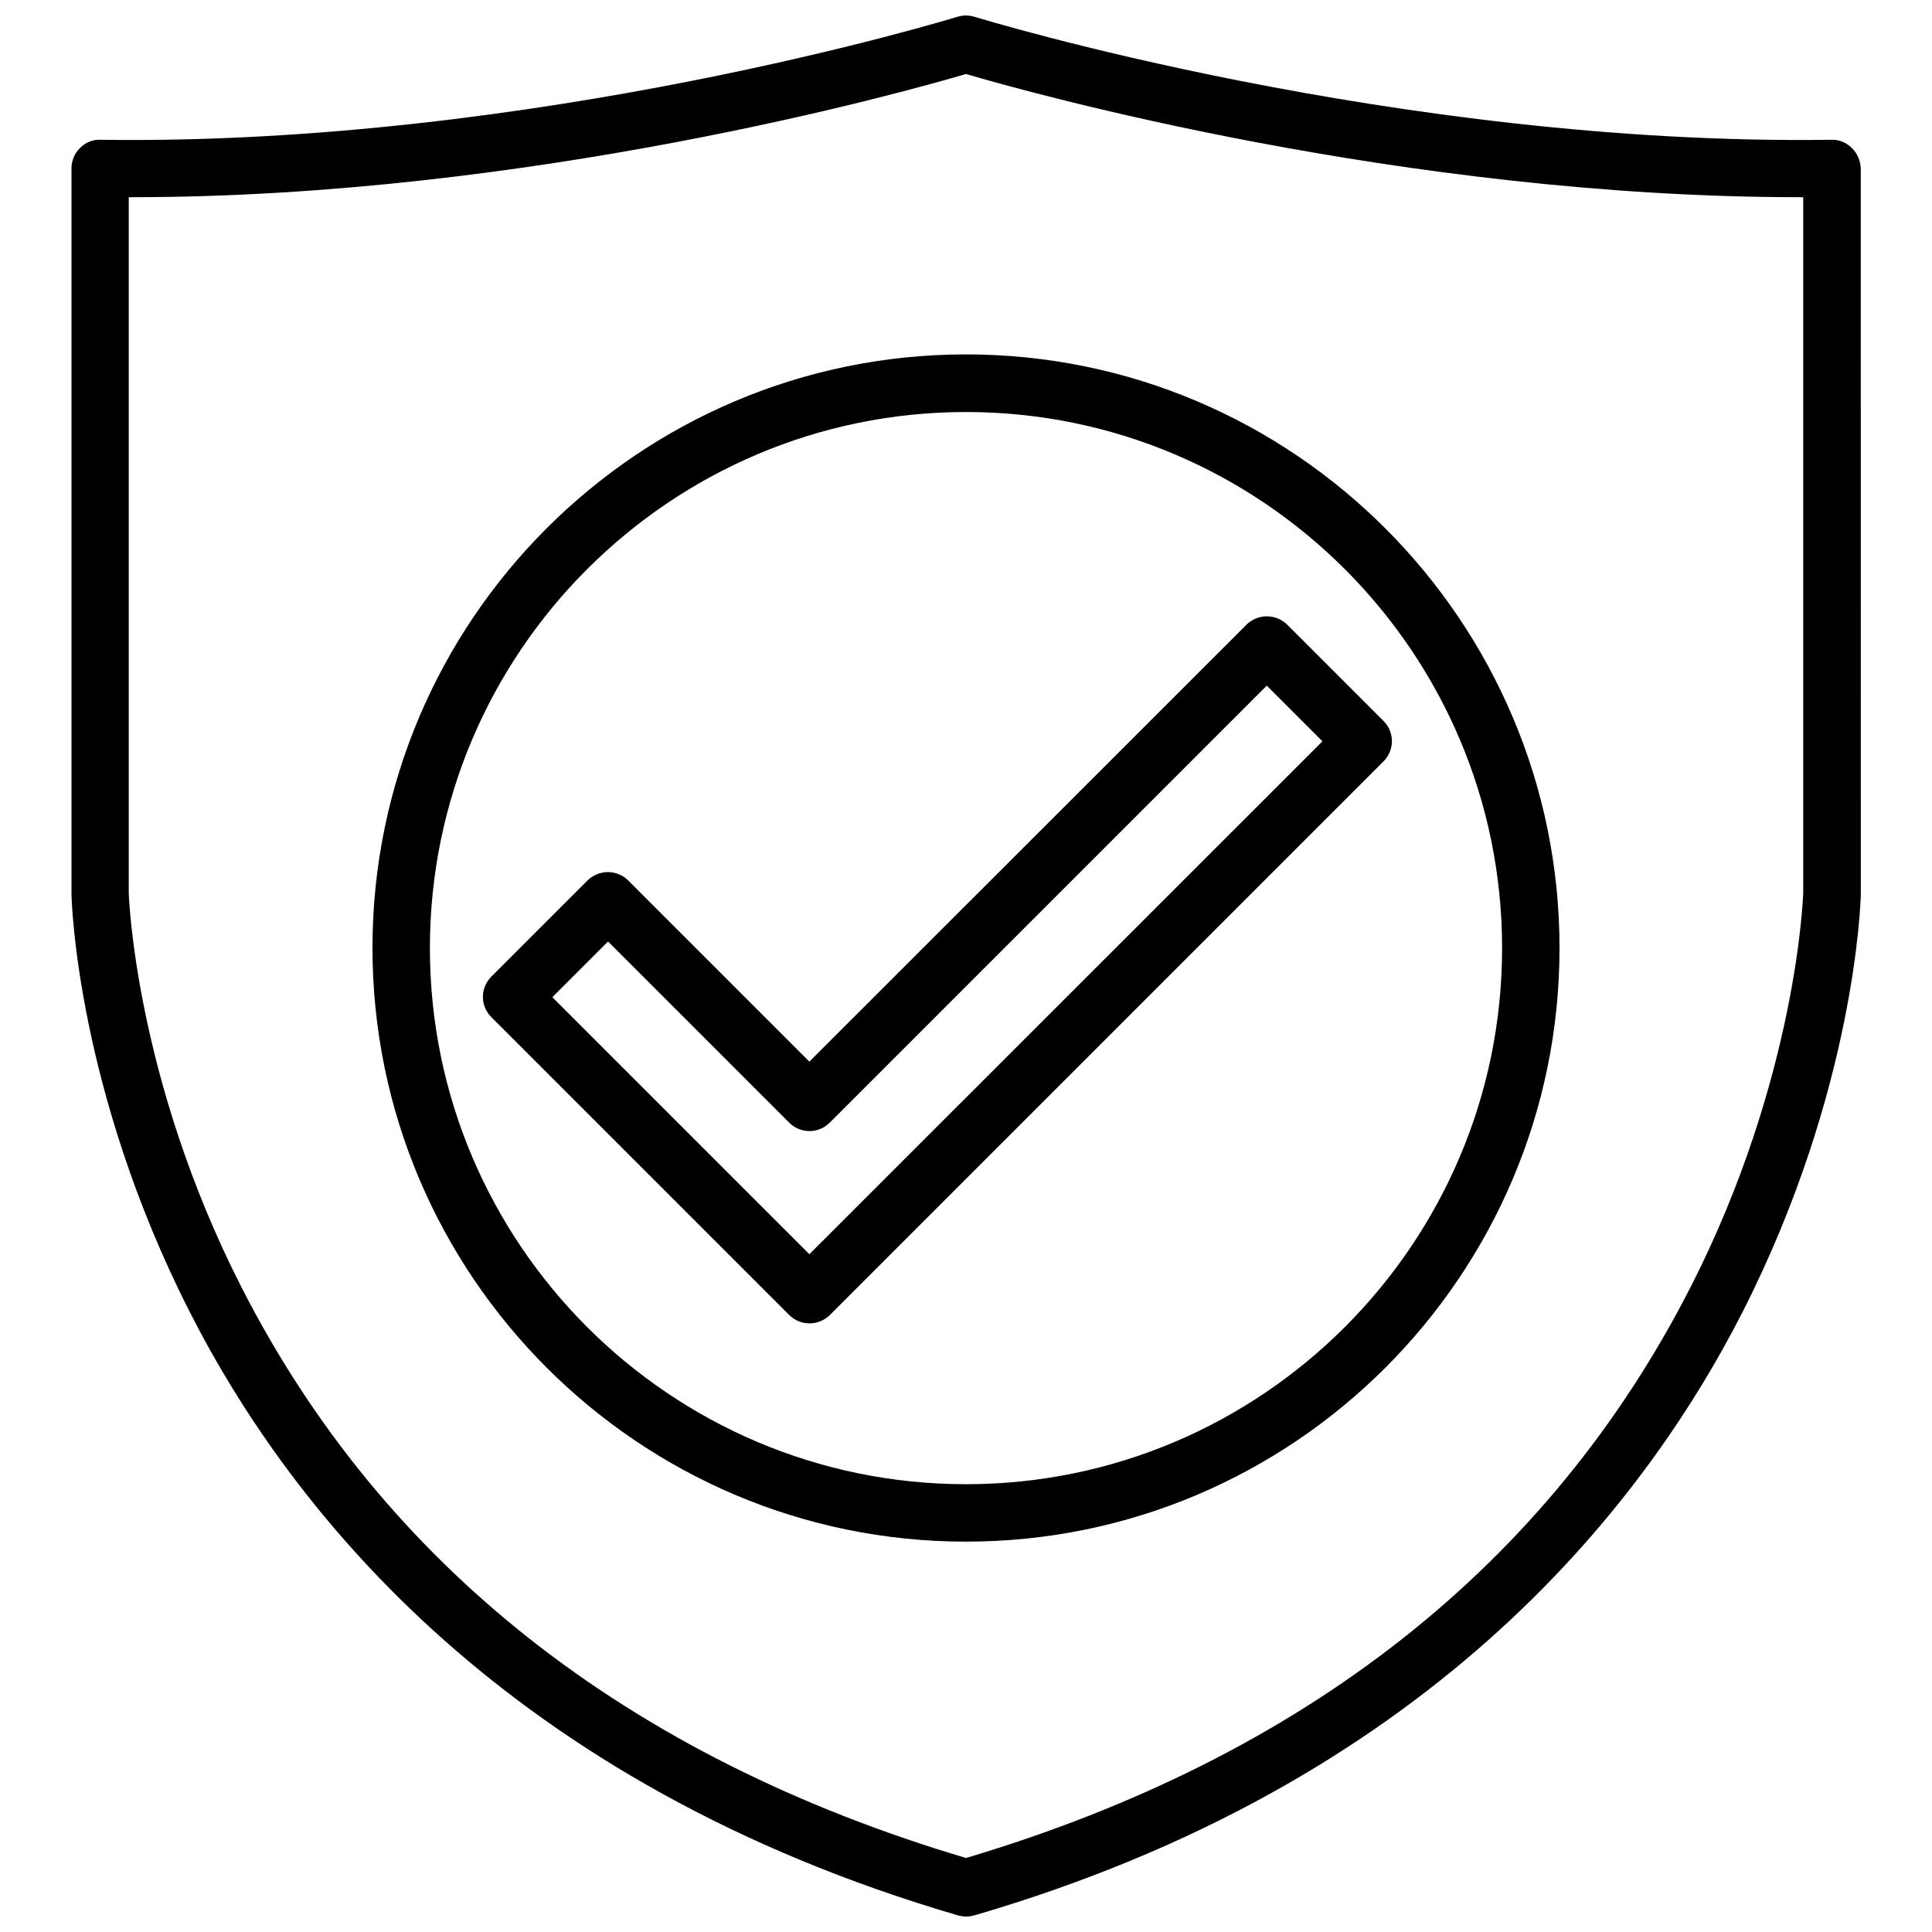
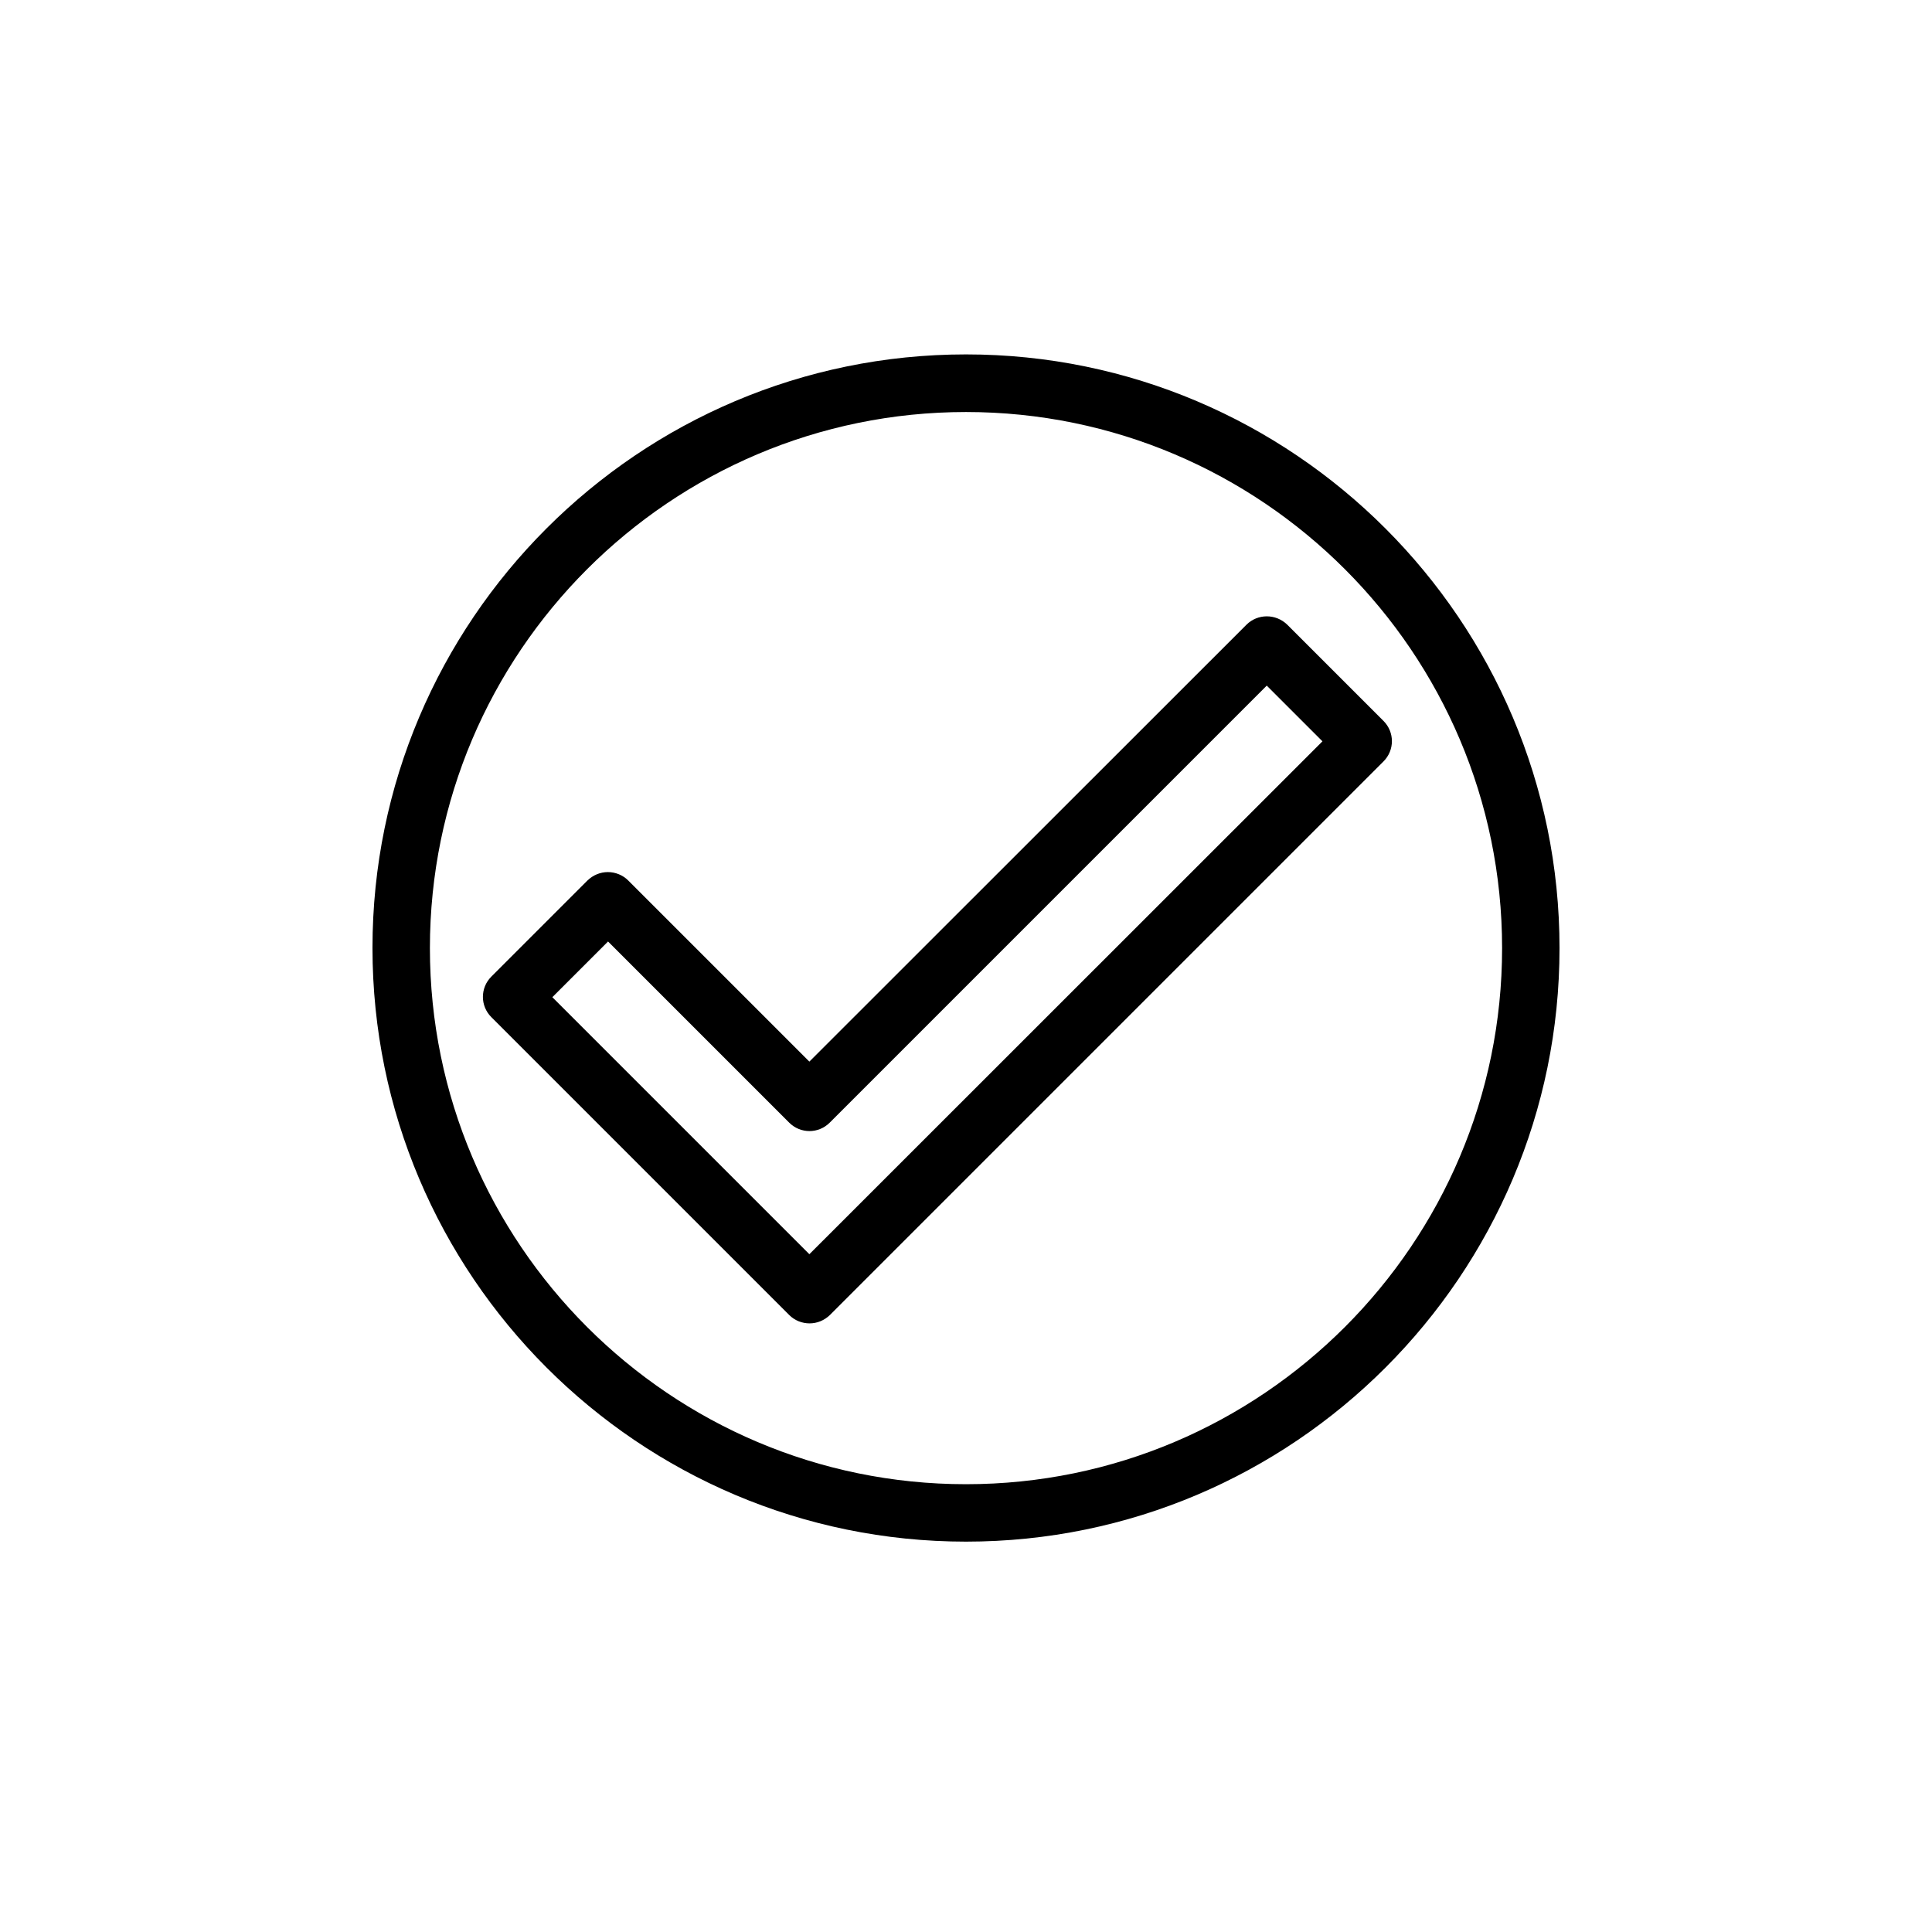
<svg xmlns="http://www.w3.org/2000/svg" width="800px" height="800px" version="1.1" viewBox="144 144 512 512">
  <defs>
    <clipPath id="a">
-       <path d="m162 148.09h476v503.81h-476z" />
-     </clipPath>
+       </clipPath>
  </defs>
  <g clip-path="url(#a)">
    <path d="m634.77 183.21c-1.461-1.41-3.426-2.266-5.441-2.168-115.22 1.664-225.96-32.242-227.07-32.598h-0.051c-0.957-0.301-1.965-0.402-2.973-0.301-0.504 0.051-1.008 0.152-1.461 0.301h-0.051c-1.109 0.352-111.85 34.258-227.07 32.598-2.066-0.102-3.981 0.707-5.441 2.168-1.461 1.41-2.266 3.375-2.266 5.391v192.5c0.051 2.066 1.512 51.793 31.188 110.29 27.355 53.906 84.941 125.45 203.74 160.21 0.203 0.051 0.352 0.102 0.555 0.102 0.152 0.051 0.301 0.051 0.453 0.102 0.352 0.051 0.707 0.102 1.109 0.102h0.051 0.051c0.352 0 0.707-0.051 1.109-0.102 0.152 0 0.301-0.051 0.453-0.102 0.203-0.051 0.352-0.051 0.555-0.102 118.8-34.711 176.33-106.3 203.74-160.21 29.676-58.492 31.137-108.22 31.188-110.48l-0.012-192.3c-0.102-2.016-0.906-3.981-2.367-5.391zm-42.773 301.93c-37.582 73.609-102.17 124.49-192 151.25-89.832-26.754-154.42-77.637-192-151.25-28.312-55.52-29.824-103.93-29.875-104.24v-184.64h0.855c105.45 0 204.95-27.91 221.02-32.648 16.07 4.734 115.57 32.648 221.02 32.648h0.855v184.5c-0.047 0.453-1.559 48.867-29.871 104.39z" />
  </g>
  <path d="m474.31 309.57-115.82 115.77-48.012-48.012c-1.41-1.41-3.375-2.215-5.391-2.215s-3.93 0.805-5.391 2.215l-25.492 25.492c-2.973 2.973-2.973 7.758 0 10.73l78.945 78.945c1.461 1.461 3.426 2.215 5.391 2.215s3.879-0.754 5.391-2.215l146.71-146.71c2.973-2.973 2.973-7.758 0-10.73l-25.492-25.492c-3.023-2.969-7.863-2.969-10.836 0.004zm-115.82 166.81-68.113-68.113 14.762-14.762 48.012 48.012c2.973 2.973 7.758 2.973 10.73 0l115.82-115.82 14.762 14.762z" />
  <path d="m400 237.92c-86.758 0-157.29 70.582-157.29 157.29 0 86.707 70.531 157.34 157.29 157.34s157.29-70.582 157.29-157.29c0-86.703-70.535-157.34-157.29-157.34zm0 299.41c-78.344 0-142.07-63.73-142.07-142.07s63.73-142.07 142.07-142.07 142.07 63.73 142.07 142.07-63.734 142.07-142.07 142.07z" />
</svg>